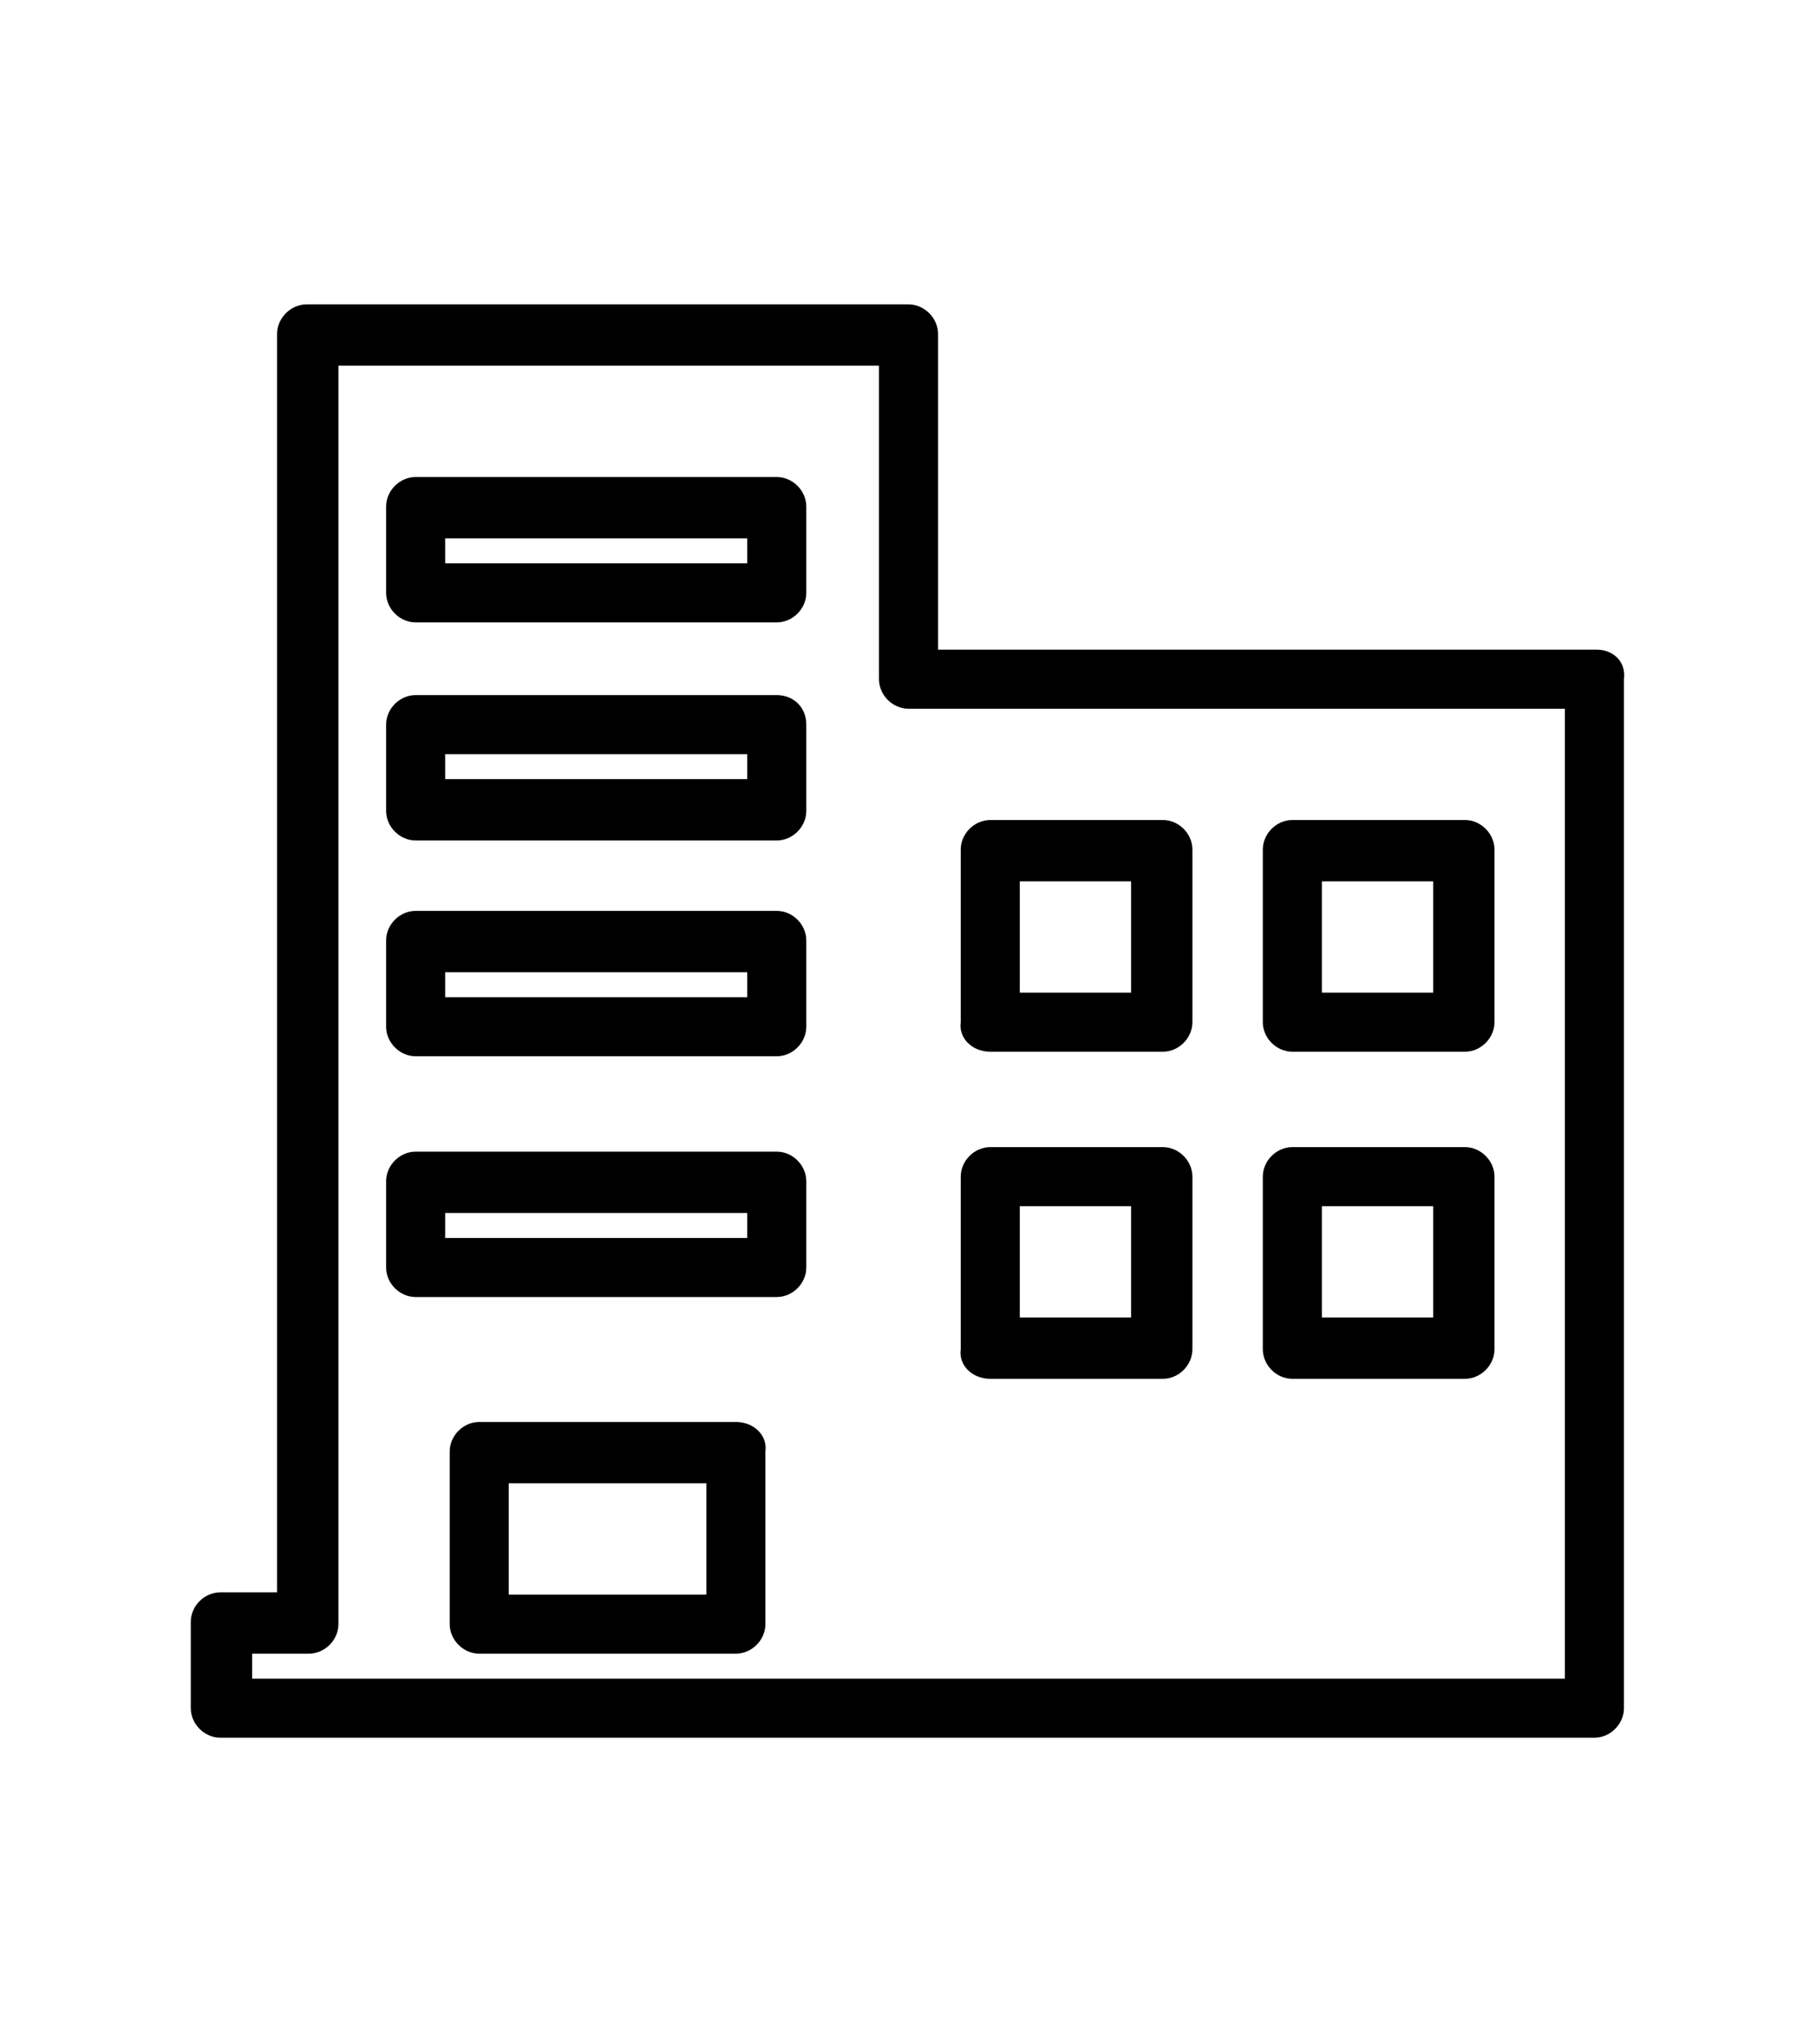
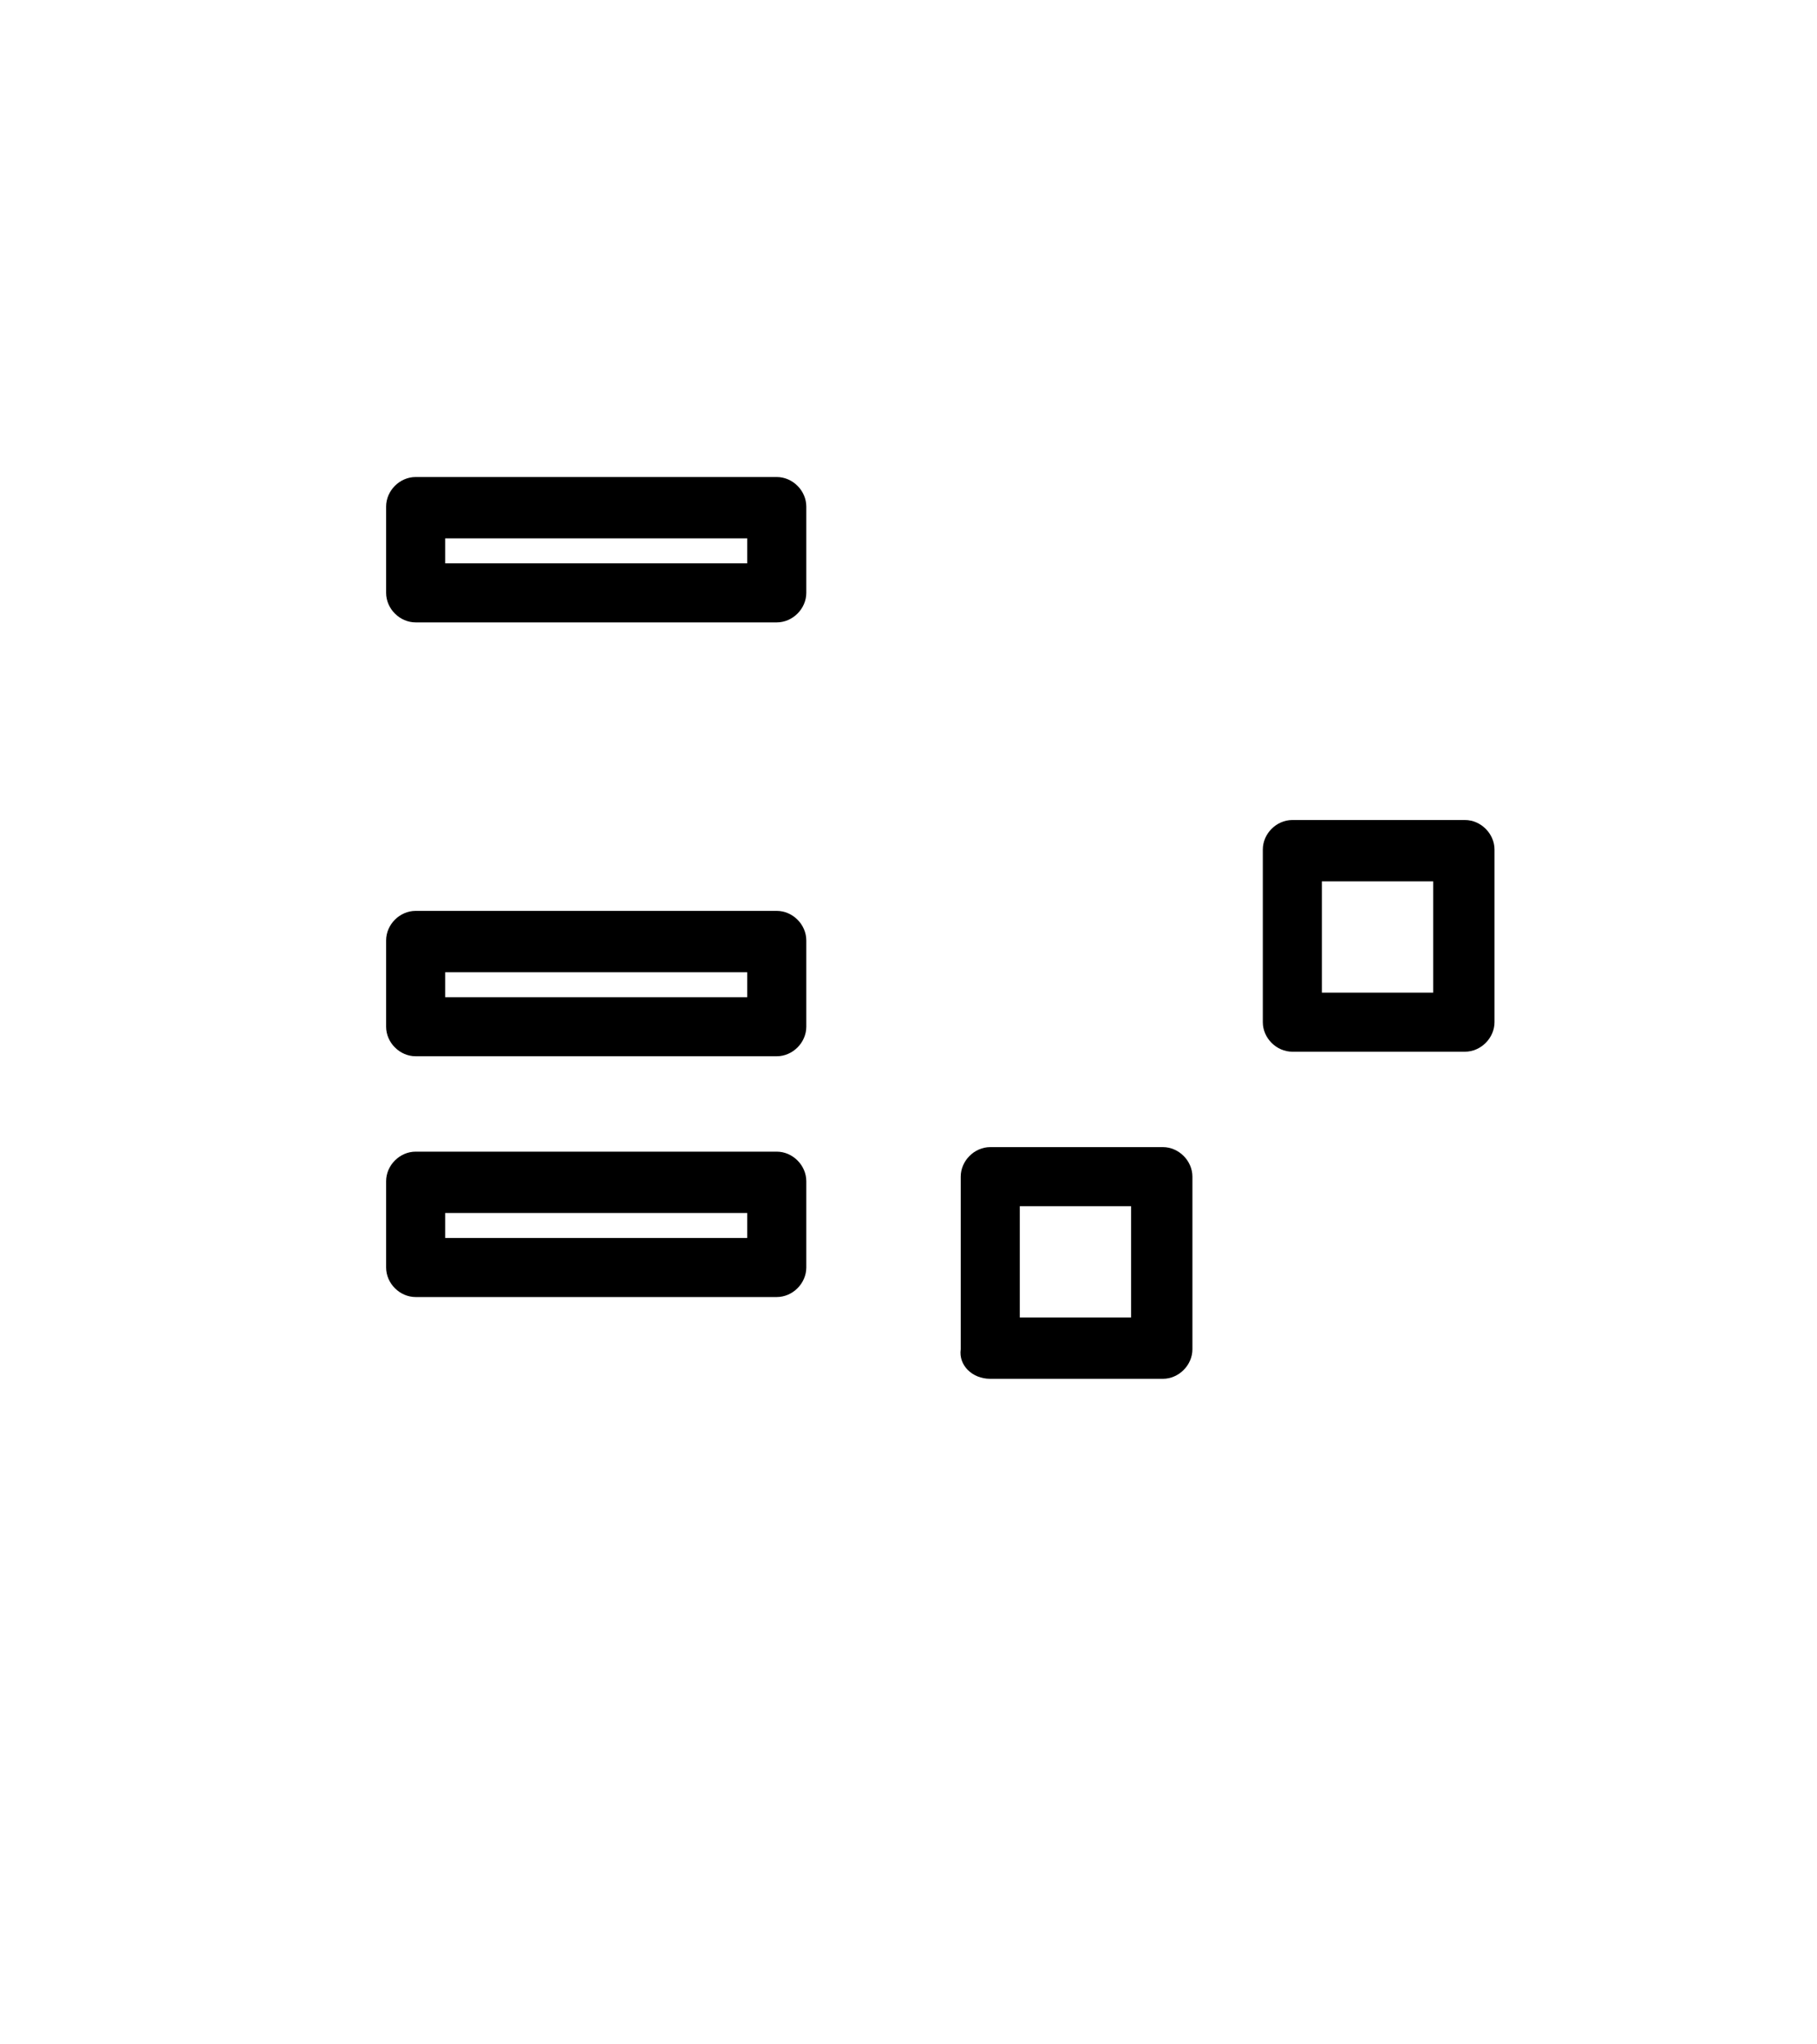
<svg xmlns="http://www.w3.org/2000/svg" version="1.1" id="レイヤー_1" x="0px" y="0px" viewBox="0 0 80 90" style="enable-background:new 0 0 80 90;" xml:space="preserve">
  <g id="レイヤー_1_1_">
</g>
  <g id="アイコン">
    <g>
-       <path d="M56.9,60.7h7.6c0.7,0,1.3-0.6,1.3-1.3v-7.6c0-0.7-0.6-1.3-1.3-1.3h-7.6c-0.7,0-1.3,0.6-1.3,1.3v7.6    C55.6,60.1,56.2,60.7,56.9,60.7z M58.2,53.1h4.9V58h-4.9V53.1z" />
-       <path d="M70.3,28.6h-29V14.7c0-0.7-0.6-1.3-1.3-1.3H13.5c-0.7,0-1.3,0.6-1.3,1.3v55.4H9.7c-0.7,0-1.3,0.6-1.3,1.3v3.8    c0,0.7,0.6,1.3,1.3,1.3h60.5c0.7,0,1.3-0.6,1.3-1.3V29.9C71.6,29.1,71,28.6,70.3,28.6z M68.9,73.9H11.1v-1.1h2.5    c0.7,0,1.3-0.6,1.3-1.3V16.1h23.8v13.8c0,0.7,0.6,1.3,1.3,1.3h28.9C68.9,31.2,68.9,73.9,68.9,73.9z" />
      <path d="M43.6,60.7h7.6c0.7,0,1.3-0.6,1.3-1.3v-7.6c0-0.7-0.6-1.3-1.3-1.3h-7.6c-0.7,0-1.3,0.6-1.3,1.3v7.6    C42.2,60.1,42.8,60.7,43.6,60.7z M44.9,53.1h4.9V58h-4.9V53.1z" />
-       <path d="M32.4,62.6H21.1c-0.7,0-1.3,0.6-1.3,1.3v7.6c0,0.7,0.6,1.3,1.3,1.3h11.3c0.7,0,1.3-0.6,1.3-1.3v-7.6    C33.8,63.2,33.2,62.6,32.4,62.6z M31.1,70.2h-8.7v-4.9h8.7V70.2z" />
      <path d="M34.2,50.7H18.3c-0.7,0-1.3,0.6-1.3,1.3v3.8c0,0.7,0.6,1.3,1.3,1.3h15.9c0.7,0,1.3-0.6,1.3-1.3V52    C35.5,51.3,34.9,50.7,34.2,50.7z M32.9,54.5H19.6v-1.1h13.3C32.9,53.4,32.9,54.5,32.9,54.5z" />
-       <path d="M34.2,21H18.3c-0.7,0-1.3,0.6-1.3,1.3v3.8c0,0.7,0.6,1.3,1.3,1.3h15.9c0.7,0,1.3-0.6,1.3-1.3v-3.8    C35.5,21.6,34.9,21,34.2,21z M32.9,24.8H19.6v-1.1h13.3C32.9,23.7,32.9,24.8,32.9,24.8z" />
+       <path d="M34.2,21H18.3c-0.7,0-1.3,0.6-1.3,1.3v3.8c0,0.7,0.6,1.3,1.3,1.3h15.9c0.7,0,1.3-0.6,1.3-1.3v-3.8    C35.5,21.6,34.9,21,34.2,21z M32.9,24.8H19.6v-1.1h13.3C32.9,23.7,32.9,24.8,32.9,24.8" />
      <path d="M56.9,46.3h7.6c0.7,0,1.3-0.6,1.3-1.3v-7.6c0-0.7-0.6-1.3-1.3-1.3h-7.6c-0.7,0-1.3,0.6-1.3,1.3V45    C55.6,45.7,56.2,46.3,56.9,46.3z M58.2,38.8h4.9v4.9h-4.9V38.8z" />
      <path d="M34.2,40.1H18.3c-0.7,0-1.3,0.6-1.3,1.3v3.8c0,0.7,0.6,1.3,1.3,1.3h15.9c0.7,0,1.3-0.6,1.3-1.3v-3.8    C35.5,40.7,34.9,40.1,34.2,40.1z M32.9,43.9H19.6v-1.1h13.3C32.9,42.8,32.9,43.9,32.9,43.9z" />
-       <path d="M43.6,46.3h7.6c0.7,0,1.3-0.6,1.3-1.3v-7.6c0-0.7-0.6-1.3-1.3-1.3h-7.6c-0.7,0-1.3,0.6-1.3,1.3V45    C42.2,45.7,42.8,46.3,43.6,46.3z M44.9,38.8h4.9v4.9h-4.9V38.8z" />
-       <path d="M34.2,30.6H18.3c-0.7,0-1.3,0.6-1.3,1.3v3.8c0,0.7,0.6,1.3,1.3,1.3h15.9c0.7,0,1.3-0.6,1.3-1.3v-3.8    C35.5,31.1,34.9,30.6,34.2,30.6z M32.9,34.3H19.6v-1.1h13.3C32.9,33.2,32.9,34.3,32.9,34.3z" />
    </g>
  </g>
</svg>